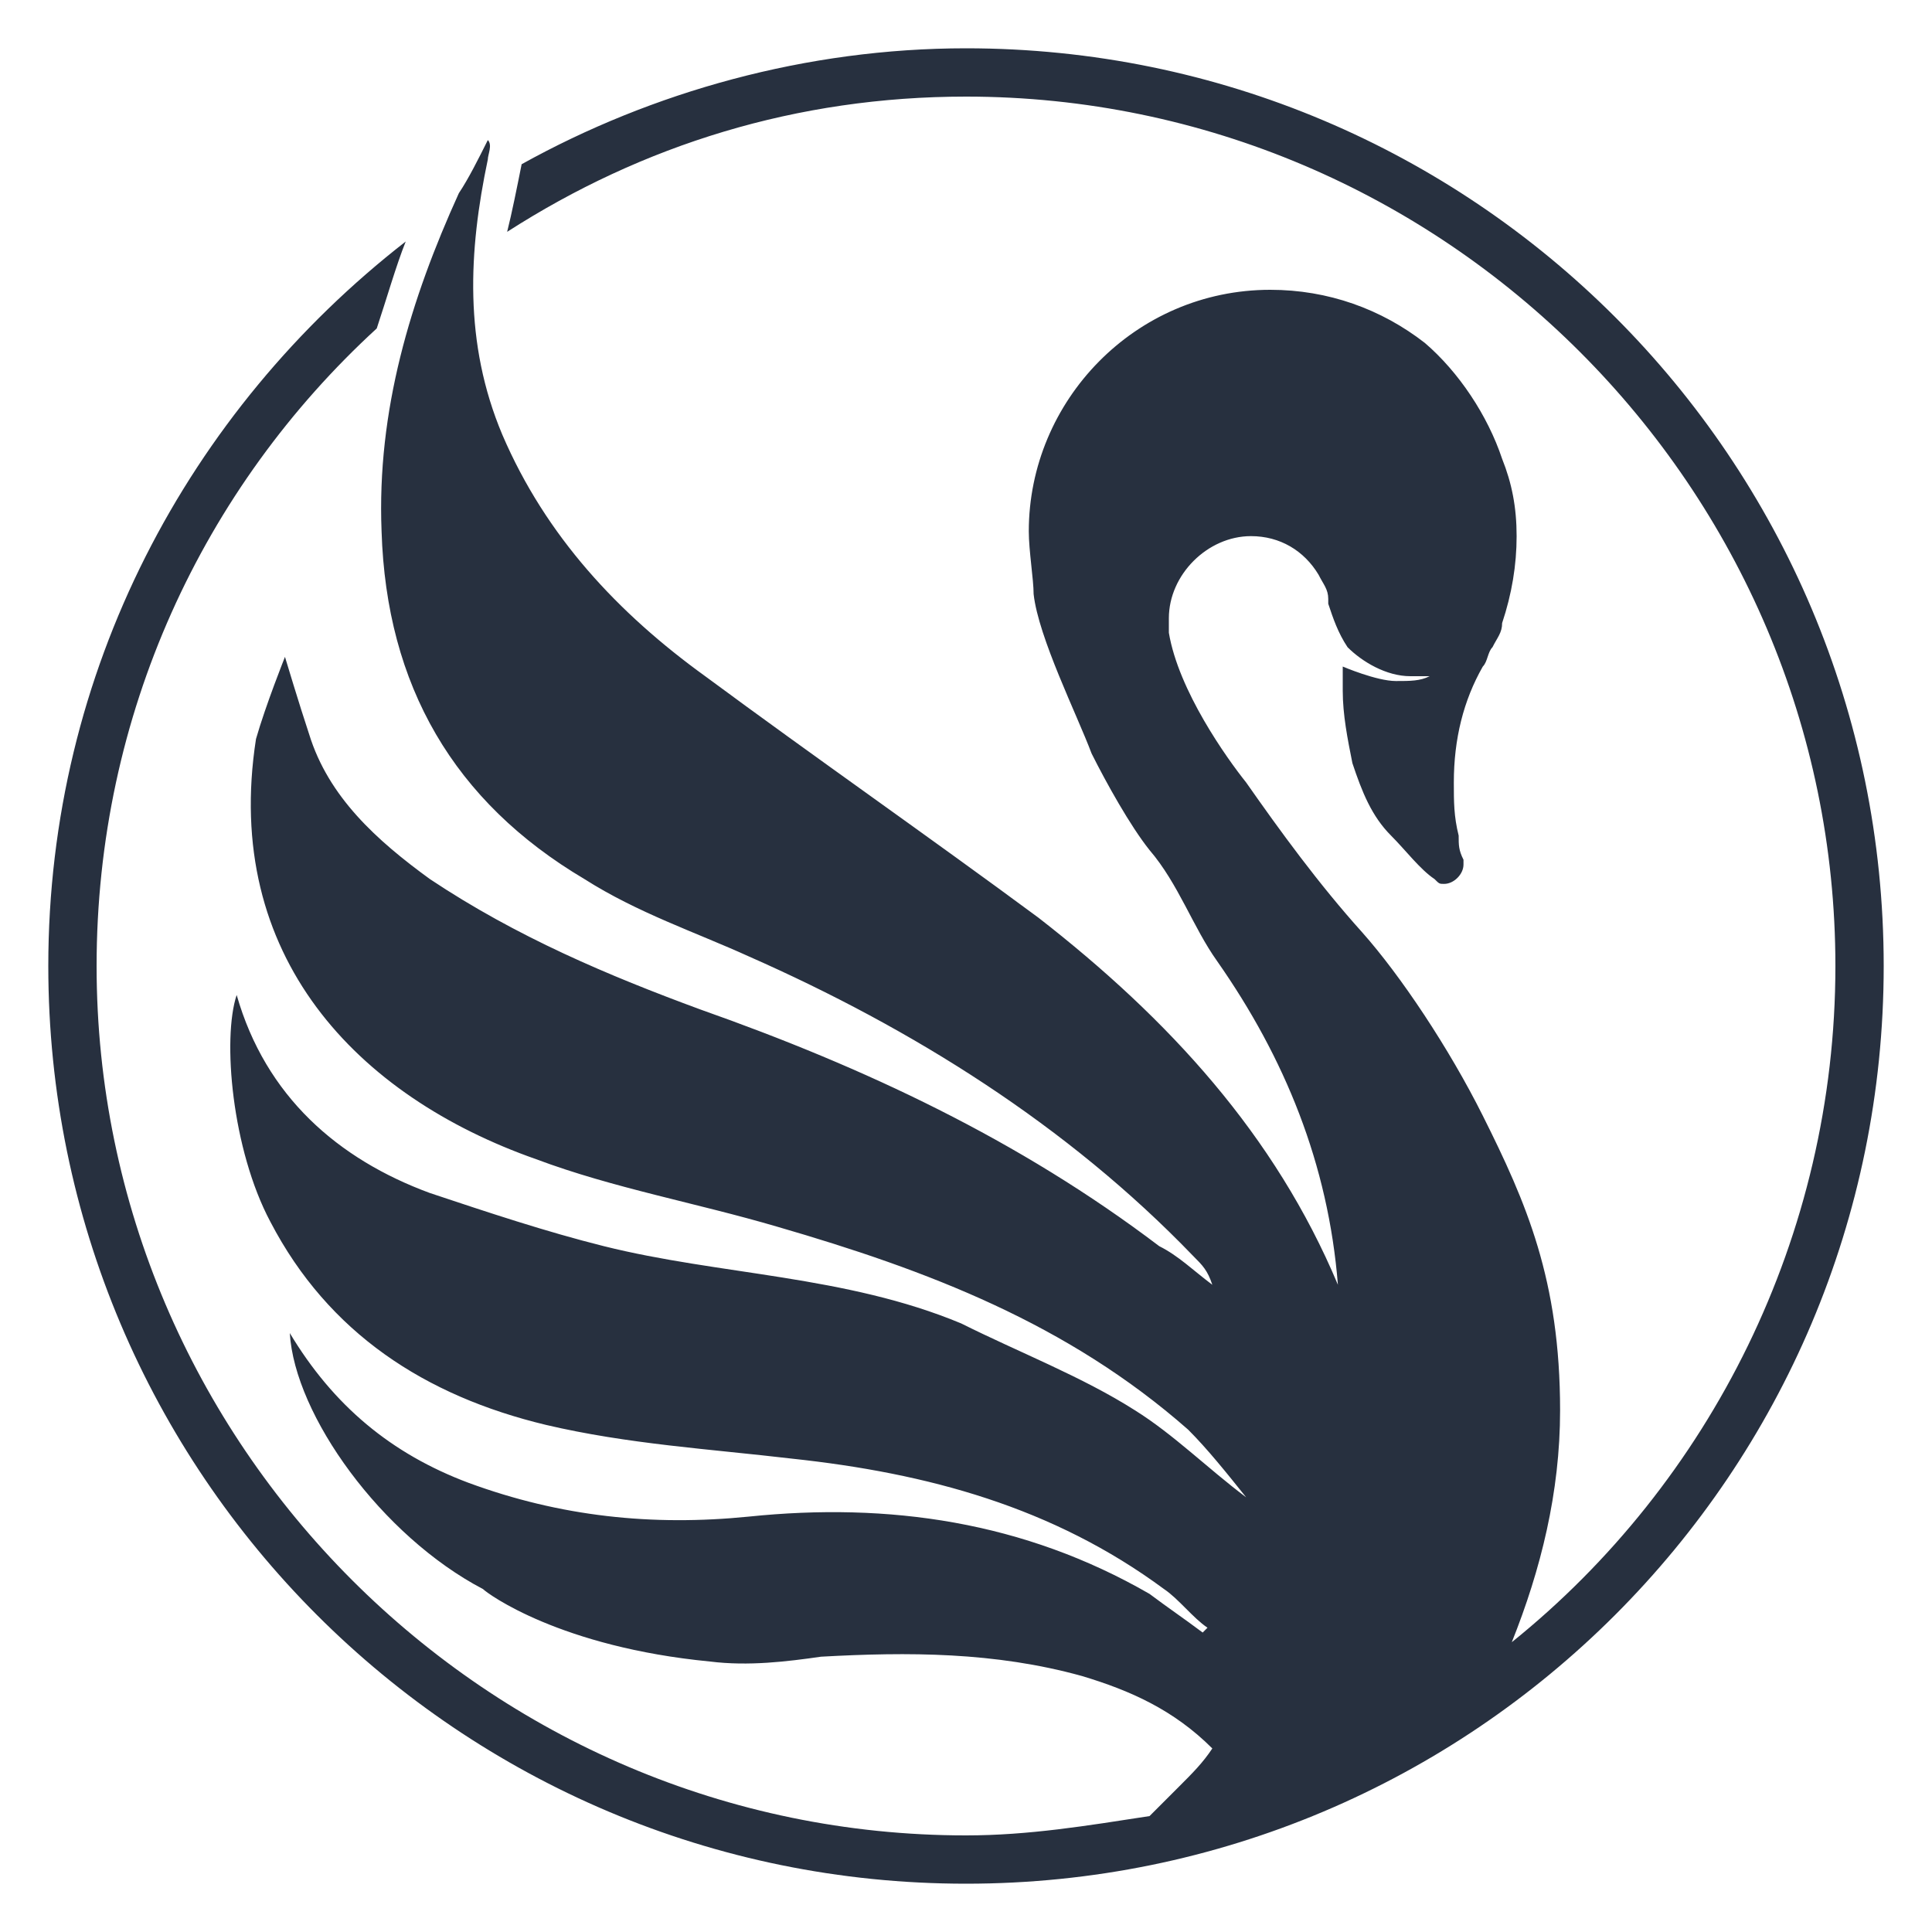
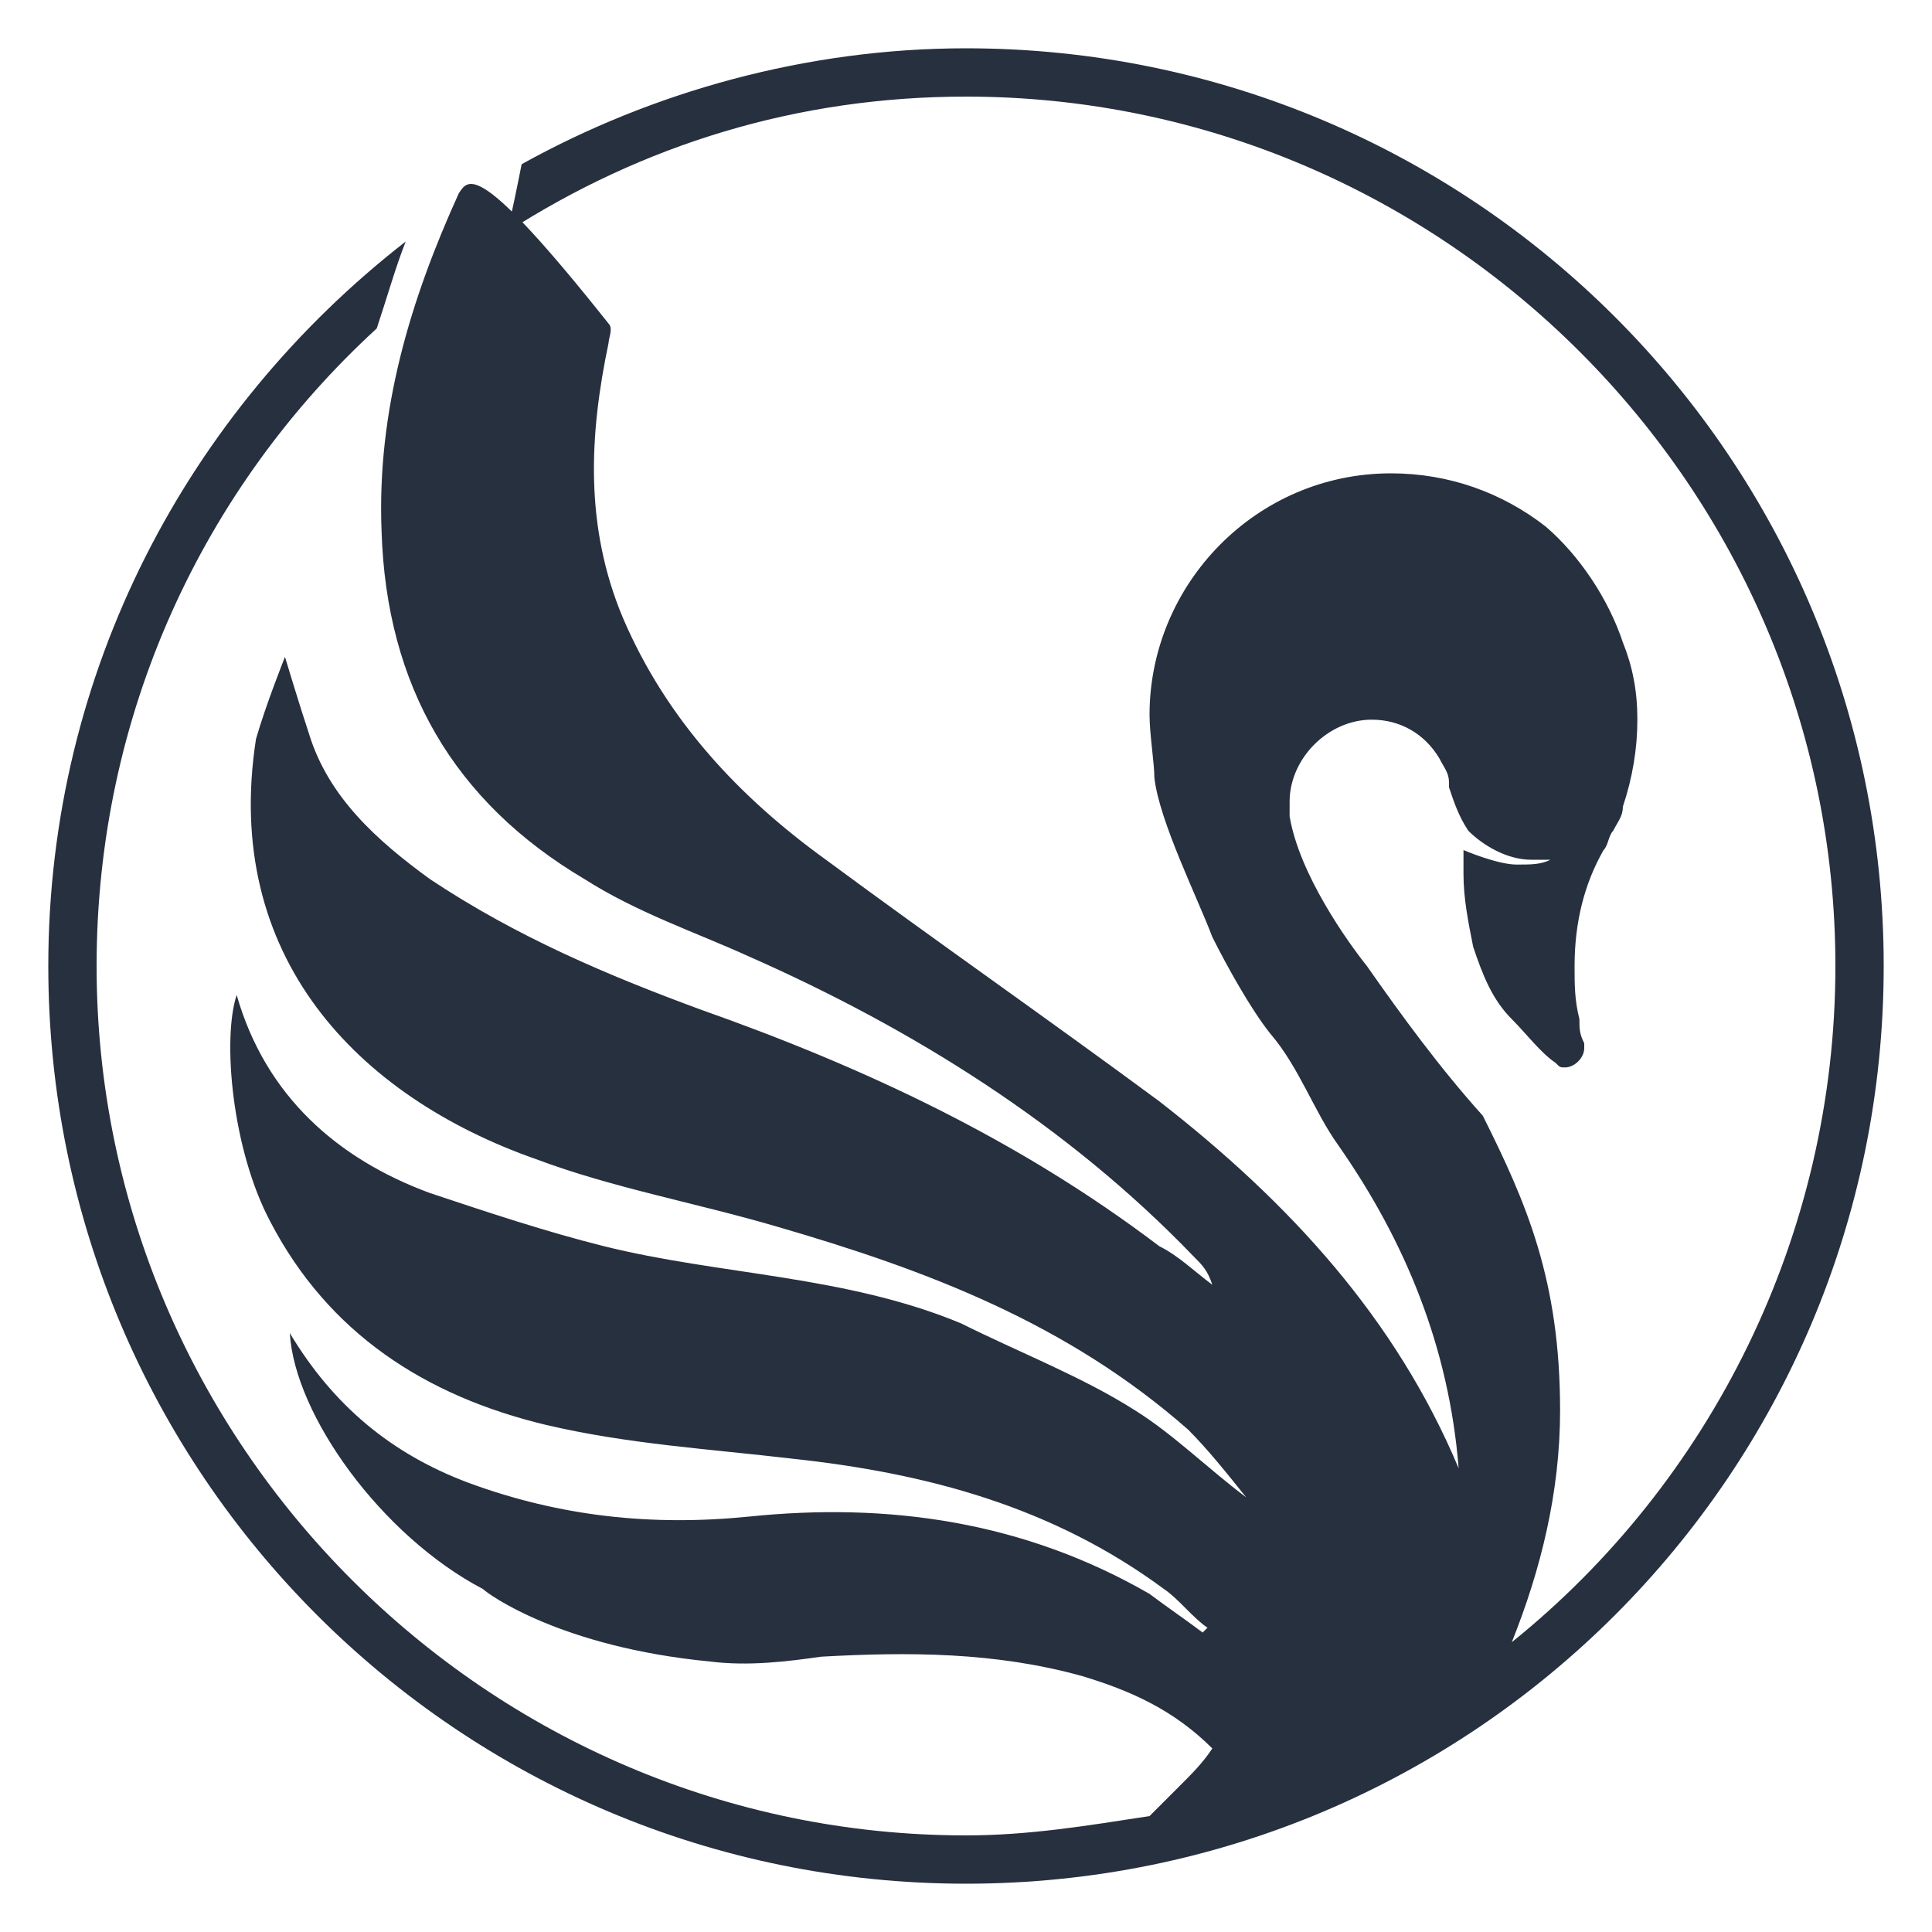
<svg xmlns="http://www.w3.org/2000/svg" version="1.1" id="Layer_1" x="0px" y="0px" viewBox="0 0 40 40" style="enable-background:new 0 0 40 40;" xml:space="preserve">
  <style type="text/css">
	.st0{fill:#27303F;}
</style>
-   <path class="st0" d="M20,1c-3.3,0-6.5,0.9-9.2,2.4c-0.1,0.5-0.2,1-0.3,1.4C13.3,3,16.5,2,20,2c9.9,0,18,8.1,18,18  c0,5.6-2.6,10.7-6.7,14c0.6-1.5,1-3.1,1-4.8c0-2.7-0.7-4.3-1.6-6.1c-0.7-1.4-1.7-2.9-2.5-3.8c-0.9-1-1.7-2.1-2.4-3.1  c-0.4-0.5-1.4-1.9-1.6-3.1l0,0c0-0.1,0-0.2,0-0.3c0-0.9,0.8-1.7,1.7-1.7c0.6,0,1.1,0.3,1.4,0.8c0.1,0.2,0.2,0.3,0.2,0.5v0.1l0,0  c0.1,0.3,0.2,0.6,0.4,0.9c0.3,0.3,0.8,0.6,1.3,0.6c0.1,0,0.3,0,0.4,0c-0.2,0.1-0.4,0.1-0.7,0.1c-0.4,0-1.1-0.3-1.1-0.3  c0,0.2,0,0.4,0,0.5c0,0.5,0.1,1,0.2,1.5c0.2,0.6,0.4,1.1,0.8,1.5c0.3,0.3,0.6,0.7,0.9,0.9l0,0c0.1,0.1,0.1,0.1,0.2,0.1  c0.2,0,0.4-0.2,0.4-0.4l0,0v-0.1c-0.1-0.2-0.1-0.3-0.1-0.5c-0.1-0.4-0.1-0.7-0.1-1.1c0-0.9,0.2-1.7,0.6-2.4c0.1-0.1,0.1-0.3,0.2-0.4  c0.1-0.2,0.2-0.3,0.2-0.5c0.2-0.6,0.3-1.2,0.3-1.8s-0.1-1.1-0.3-1.6c-0.3-0.9-0.9-1.8-1.6-2.4c-0.9-0.7-2-1.1-3.2-1.1  c-2.8,0-5,2.3-5,5c0,0.4,0.1,1,0.1,1.3c0.1,0.9,0.9,2.5,1.2,3.3c0.3,0.6,0.8,1.5,1.2,2c0.6,0.7,0.9,1.6,1.4,2.3  c1.4,2,2.3,4.2,2.5,6.7c-1.3-3.1-3.5-5.5-6.2-7.6c-2.3-1.7-4.6-3.3-6.9-5c-1.8-1.3-3.3-2.9-4.2-5c-0.8-1.9-0.7-3.8-0.3-5.7  c0-0.1,0.1-0.3,0-0.4C9.9,3.3,9.7,3.7,9.5,4c-1,2.2-1.7,4.5-1.6,7c0.1,3.2,1.5,5.6,4.2,7.2c1.1,0.7,2.3,1.1,3.4,1.6  c3.4,1.5,6.6,3.5,9.2,6.2c0.2,0.2,0.3,0.3,0.4,0.6c-0.4-0.3-0.7-0.6-1.1-0.8c-2.9-2.2-6.1-3.7-9.5-4.9c-1.9-0.7-3.8-1.5-5.6-2.7  c-1.1-0.8-2.1-1.7-2.5-3c-0.2-0.6-0.5-1.6-0.5-1.6s-0.4,1-0.6,1.7c-0.7,4.5,2.1,7.4,5.8,8.7c1.6,0.6,3.3,0.9,5,1.4  c3.1,0.9,6,2,8.5,4.2c0.4,0.4,0.8,0.9,1.2,1.4c-0.8-0.6-1.5-1.3-2.3-1.8c-1.1-0.7-2.4-1.2-3.6-1.8c-2.4-1-5-1-7.4-1.6  c-1.2-0.3-2.4-0.7-3.6-1.1c-1.9-0.7-3.4-2-4-4.1c-0.3,0.9-0.1,3.2,0.7,4.7c1.2,2.3,3.2,3.6,5.7,4.2c1.7,0.4,3.4,0.5,5.1,0.7  c2.8,0.3,5.4,1,7.7,2.7c0.3,0.2,0.6,0.6,0.9,0.8l-0.1,0.1c-0.4-0.3-0.7-0.5-1.1-0.8c-2.6-1.5-5.4-1.9-8.3-1.6c-2,0.2-3.9,0-5.8-0.7  c-1.6-0.6-2.8-1.6-3.7-3.1c0.1,1.7,1.9,4.2,4,5.3c0.1,0.1,1.6,1.2,4.7,1.5c0.8,0.1,1.6,0,2.3-0.1c1.8-0.1,3.6-0.1,5.4,0.4  c1,0.3,1.9,0.7,2.7,1.5c-0.2,0.3-0.4,0.5-0.7,0.8c-0.2,0.2-0.4,0.4-0.6,0.6C22.5,37.8,21.3,38,20,38c-9.9,0-18-8.1-18-18  c0-5.2,2.2-9.9,5.8-13.2C8,6.2,8.2,5.5,8.4,5C3.9,8.5,1,13.9,1,20c0,10.5,8.5,19,19,19s19-8.5,19-19S30.5,1,20,1z" />
+   <path class="st0" d="M20,1c-3.3,0-6.5,0.9-9.2,2.4c-0.1,0.5-0.2,1-0.3,1.4C13.3,3,16.5,2,20,2c9.9,0,18,8.1,18,18  c0,5.6-2.6,10.7-6.7,14c0.6-1.5,1-3.1,1-4.8c0-2.7-0.7-4.3-1.6-6.1c-0.9-1-1.7-2.1-2.4-3.1  c-0.4-0.5-1.4-1.9-1.6-3.1l0,0c0-0.1,0-0.2,0-0.3c0-0.9,0.8-1.7,1.7-1.7c0.6,0,1.1,0.3,1.4,0.8c0.1,0.2,0.2,0.3,0.2,0.5v0.1l0,0  c0.1,0.3,0.2,0.6,0.4,0.9c0.3,0.3,0.8,0.6,1.3,0.6c0.1,0,0.3,0,0.4,0c-0.2,0.1-0.4,0.1-0.7,0.1c-0.4,0-1.1-0.3-1.1-0.3  c0,0.2,0,0.4,0,0.5c0,0.5,0.1,1,0.2,1.5c0.2,0.6,0.4,1.1,0.8,1.5c0.3,0.3,0.6,0.7,0.9,0.9l0,0c0.1,0.1,0.1,0.1,0.2,0.1  c0.2,0,0.4-0.2,0.4-0.4l0,0v-0.1c-0.1-0.2-0.1-0.3-0.1-0.5c-0.1-0.4-0.1-0.7-0.1-1.1c0-0.9,0.2-1.7,0.6-2.4c0.1-0.1,0.1-0.3,0.2-0.4  c0.1-0.2,0.2-0.3,0.2-0.5c0.2-0.6,0.3-1.2,0.3-1.8s-0.1-1.1-0.3-1.6c-0.3-0.9-0.9-1.8-1.6-2.4c-0.9-0.7-2-1.1-3.2-1.1  c-2.8,0-5,2.3-5,5c0,0.4,0.1,1,0.1,1.3c0.1,0.9,0.9,2.5,1.2,3.3c0.3,0.6,0.8,1.5,1.2,2c0.6,0.7,0.9,1.6,1.4,2.3  c1.4,2,2.3,4.2,2.5,6.7c-1.3-3.1-3.5-5.5-6.2-7.6c-2.3-1.7-4.6-3.3-6.9-5c-1.8-1.3-3.3-2.9-4.2-5c-0.8-1.9-0.7-3.8-0.3-5.7  c0-0.1,0.1-0.3,0-0.4C9.9,3.3,9.7,3.7,9.5,4c-1,2.2-1.7,4.5-1.6,7c0.1,3.2,1.5,5.6,4.2,7.2c1.1,0.7,2.3,1.1,3.4,1.6  c3.4,1.5,6.6,3.5,9.2,6.2c0.2,0.2,0.3,0.3,0.4,0.6c-0.4-0.3-0.7-0.6-1.1-0.8c-2.9-2.2-6.1-3.7-9.5-4.9c-1.9-0.7-3.8-1.5-5.6-2.7  c-1.1-0.8-2.1-1.7-2.5-3c-0.2-0.6-0.5-1.6-0.5-1.6s-0.4,1-0.6,1.7c-0.7,4.5,2.1,7.4,5.8,8.7c1.6,0.6,3.3,0.9,5,1.4  c3.1,0.9,6,2,8.5,4.2c0.4,0.4,0.8,0.9,1.2,1.4c-0.8-0.6-1.5-1.3-2.3-1.8c-1.1-0.7-2.4-1.2-3.6-1.8c-2.4-1-5-1-7.4-1.6  c-1.2-0.3-2.4-0.7-3.6-1.1c-1.9-0.7-3.4-2-4-4.1c-0.3,0.9-0.1,3.2,0.7,4.7c1.2,2.3,3.2,3.6,5.7,4.2c1.7,0.4,3.4,0.5,5.1,0.7  c2.8,0.3,5.4,1,7.7,2.7c0.3,0.2,0.6,0.6,0.9,0.8l-0.1,0.1c-0.4-0.3-0.7-0.5-1.1-0.8c-2.6-1.5-5.4-1.9-8.3-1.6c-2,0.2-3.9,0-5.8-0.7  c-1.6-0.6-2.8-1.6-3.7-3.1c0.1,1.7,1.9,4.2,4,5.3c0.1,0.1,1.6,1.2,4.7,1.5c0.8,0.1,1.6,0,2.3-0.1c1.8-0.1,3.6-0.1,5.4,0.4  c1,0.3,1.9,0.7,2.7,1.5c-0.2,0.3-0.4,0.5-0.7,0.8c-0.2,0.2-0.4,0.4-0.6,0.6C22.5,37.8,21.3,38,20,38c-9.9,0-18-8.1-18-18  c0-5.2,2.2-9.9,5.8-13.2C8,6.2,8.2,5.5,8.4,5C3.9,8.5,1,13.9,1,20c0,10.5,8.5,19,19,19s19-8.5,19-19S30.5,1,20,1z" />
</svg>